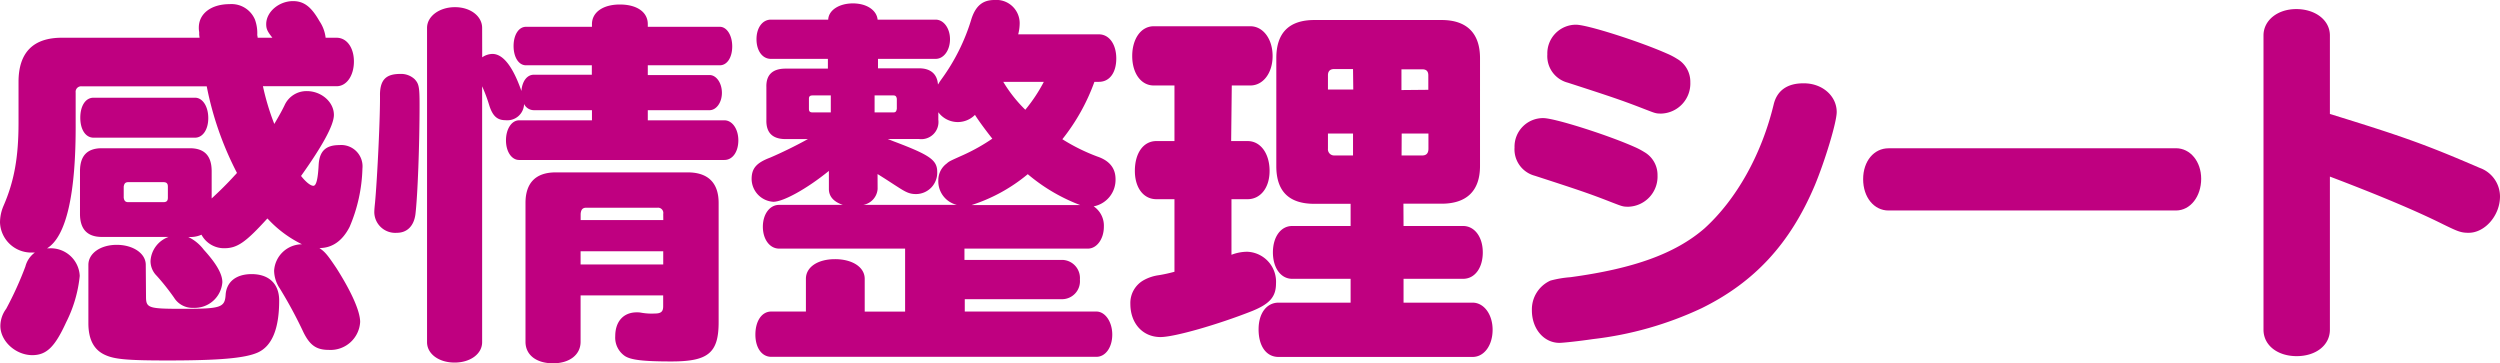
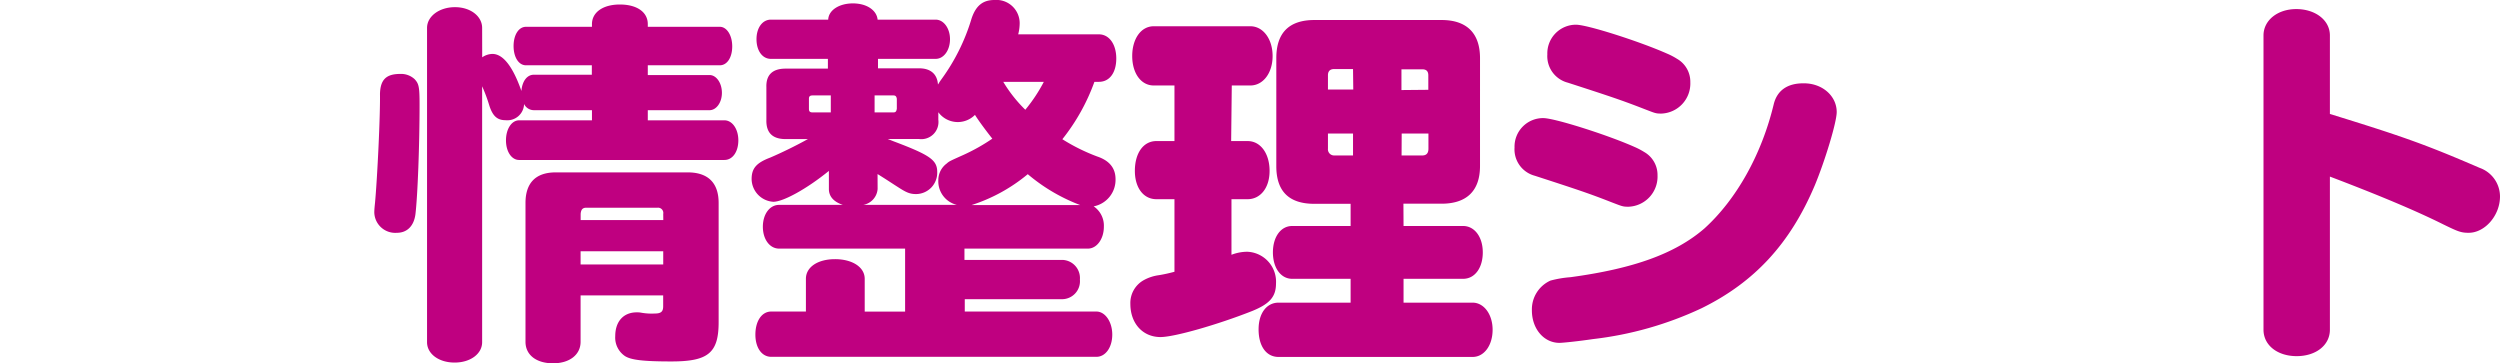
<svg xmlns="http://www.w3.org/2000/svg" viewBox="0 0 404.76 58.82">
  <defs>
    <style>.cls-1{fill:#bf0080;}</style>
  </defs>
  <g id="レイヤー_2" data-name="レイヤー 2">
    <g id="お願いなど">
-       <path class="cls-1" d="M34.27,32.13c1.46-1.35,2.56-2.44,3.84-3.85l.13-.12.12-.18a51.88,51.88,0,0,1-4.89-14H13.25a.89.89,0,0,0-1,1v4.95c.06,11.49-1.53,18.39-4.64,20.28h.3a4.69,4.69,0,0,1,5,4.46,21.36,21.36,0,0,1-2.2,7.51c-1.83,4-3.18,5.32-5.5,5.32C2.5,57.48.06,55.22.06,52.77A4.7,4.7,0,0,1,1,50a55.33,55.33,0,0,0,3.11-6.85,4.05,4.05,0,0,1,1.53-2.26H5A5.06,5.06,0,0,1,0,36a6.93,6.93,0,0,1,.55-2.63C2.32,29.32,3,25.41,3,19.85v-6.6c0-4.76,2.39-7.14,7-7.14H32.31l-.06-.49V5.19a3.53,3.53,0,0,1-.06-.73c0-2.26,2-3.79,5-3.79a4.11,4.11,0,0,1,4.09,2.51,6.41,6.41,0,0,1,.37,2.5l.06.31v.12H44.1c-.79-1-1-1.41-1-2.2,0-2,2.08-3.73,4.34-3.73,1.83,0,3,1,4.28,3.24a6,6,0,0,1,1,2.69h1.77c1.65,0,2.81,1.59,2.81,3.85s-1.16,4-2.81,4H42.57a40,40,0,0,0,1.84,6.11c.79-1.35,1.16-2,1.65-3a3.89,3.89,0,0,1,3.6-2.32c2.38,0,4.4,1.77,4.4,3.85,0,1.65-1.84,5-5.32,9.89.8,1,1.53,1.59,2,1.59s.73-1.1.85-3.36,1.16-3.23,3.36-3.23a3.45,3.45,0,0,1,3.73,3.78,25.65,25.65,0,0,1-2.08,9.47c-1.16,2.26-2.81,3.42-4.89,3.42.92.61,1.35,1.16,2.75,3.24,2.45,3.85,3.85,7,3.85,8.73a4.8,4.8,0,0,1-5.07,4.52c-2,0-3.05-.73-4.09-2.81a71.82,71.82,0,0,0-3.85-7.14,5.28,5.28,0,0,1-.92-2.87,4.55,4.55,0,0,1,4.52-4.28,18.61,18.61,0,0,1-5.43-4l-.18-.18c-3.55,3.91-4.89,4.82-7,4.82A4.14,4.14,0,0,1,32.62,38a4.29,4.29,0,0,1-1.9.37h-.24A6.87,6.87,0,0,1,33,40.44c2,2.19,3,3.9,3,5.25a4.48,4.48,0,0,1-4.64,4.15,3.5,3.5,0,0,1-3.18-1.65,37.36,37.36,0,0,0-2.81-3.54,3.34,3.34,0,0,1-1-2.38,4.4,4.4,0,0,1,2.93-3.91H16.49c-2.32,0-3.54-1.22-3.54-3.73v-6.9c0-2.5,1.16-3.73,3.54-3.73H30.72c2.39,0,3.55,1.23,3.55,3.73ZM31.58,15.82c1.22,0,2.14,1.4,2.14,3.3s-.92,3.17-2.14,3.17H15.15C13.87,22.29,13,21,13,19.06s.86-3.24,2.14-3.24ZM23.64,48c0,1.89.36,2,6.05,2,6,0,6.71-.19,6.84-2.26s1.65-3.36,4.21-3.36c2.81,0,4.46,1.58,4.46,4.27q0,6.87-3.48,8.43c-2.08.92-6.23,1.28-14.6,1.28-6.35,0-8.49-.18-10-.85-1.89-.8-2.81-2.51-2.81-5.19V42.88c0-1.89,2-3.24,4.59-3.24s4.7,1.35,4.7,3.24Zm3.54-17.78c0-.48-.18-.73-.73-.73H20.77c-.49,0-.67.25-.74.73V32c.07.49.25.73.74.73h5.68c.55,0,.73-.24.73-.73Z" />
      <path class="cls-1" d="M67.14,12.83c.67.73.79,1.22.79,4.09,0,6.54-.31,14.78-.67,17.77-.25,1.9-1.35,3-3,3a3.39,3.39,0,0,1-3.66-3.3c0-.43.06-1,.12-1.59.37-4,.86-14.17.8-17.59.06-2.32,1-3.24,3.29-3.24A3.21,3.21,0,0,1,67.14,12.83ZM78.07,9.28a3,3,0,0,1,1.65-.55c1.71,0,3.3,2,4.7,6,.12-1.59.92-2.63,2-2.63h9.4V10.57H85.15c-1.16,0-2-1.29-2-3.12s.85-3.11,2-3.11H95.84V3.91C95.84,2,97.61.73,100.36.73s4.52,1.22,4.52,3.18v.43h11.67c1.1,0,2,1.34,2,3.17s-.85,3.06-2,3.06H104.88v1.58h10c1.1,0,2,1.29,2,2.88s-.92,2.81-2,2.81h-10v1.64h12.4c1.28,0,2.26,1.41,2.26,3.24s-.91,3.18-2.26,3.18H84.05c-1.22,0-2.13-1.35-2.13-3.18s.91-3.24,2.13-3.24H95.84V17.84h-9.4a1.77,1.77,0,0,1-1.59-1,2.71,2.71,0,0,1-3,2.62c-1.35,0-2.08-.67-2.63-2.38a25.55,25.55,0,0,0-1.16-3.11V55.4c0,1.89-1.9,3.3-4.46,3.3s-4.46-1.41-4.46-3.3V4.52c0-1.89,2-3.36,4.52-3.36s4.4,1.47,4.4,3.36ZM94,55.34c0,2.08-1.77,3.48-4.46,3.48s-4.46-1.34-4.46-3.48V32.86c0-3.24,1.65-4.95,4.89-4.95h21.38c3.3,0,5,1.71,5,4.95v19.3c0,5-1.71,6.36-7.64,6.36-4.64,0-6.53-.25-7.51-.86a3.61,3.61,0,0,1-1.59-3.24c0-2.38,1.34-3.85,3.48-3.85a3.59,3.59,0,0,1,.8.07,9.73,9.73,0,0,0,2.13.12c1,0,1.35-.31,1.35-1.16V47.83H94Zm13.38-20.71a.85.85,0,0,0-.92-1H94.93c-.61,0-.86.3-.92,1v1h13.38ZM94,42.82h13.38V40.68H94Z" />
      <path class="cls-1" d="M148.81,11.06c1.83,0,2.93.91,3.05,2.62.18-.24.18-.3.31-.49l.3-.42A32.28,32.28,0,0,0,157.3,3C158,.92,159.13,0,161,0a3.77,3.77,0,0,1,4.09,3.73,7.36,7.36,0,0,1-.24,1.83h13.07c1.65,0,2.81,1.59,2.81,3.91s-1.1,3.78-2.81,3.78h-.73A32.69,32.69,0,0,1,172,22.54a30.54,30.54,0,0,0,5.68,2.81q2.93,1,2.93,3.66a4.37,4.37,0,0,1-3.54,4.4,3.77,3.77,0,0,1,1.65,3.3c0,2-1.16,3.54-2.57,3.54h-20v1.83h15.88a2.94,2.94,0,0,1,2.81,3.18,2.91,2.91,0,0,1-2.81,3.18H156.2v2h21.32c1.4,0,2.56,1.65,2.56,3.73s-1.1,3.6-2.56,3.6H124.86c-1.52,0-2.56-1.46-2.56-3.6s1-3.73,2.56-3.73h5.62V45.14c0-1.89,1.9-3.18,4.71-3.18S140,43.25,140,45.14v5.31h6.54V40.25h-20.4c-1.53,0-2.63-1.52-2.63-3.54s1.1-3.54,2.63-3.54h10.32c-1.47-.49-2.26-1.35-2.26-2.57V27.67c-3.61,2.93-7.39,5-9,5A3.74,3.74,0,0,1,121.69,29c0-1.71.73-2.62,3-3.48,1.71-.73,4-1.83,6.11-3h-3.6q-3.21,0-3.12-3.12V14.11c-.06-2,1-3,3.12-3h6.84V9.53H124.8c-1.34,0-2.32-1.28-2.32-3.18s1-3.17,2.32-3.17h9.29c.06-1.53,1.77-2.63,4-2.63s3.85,1.1,4,2.63h9.4c1.29,0,2.32,1.4,2.32,3.17s-1,3.18-2.32,3.18h-9.34v1.53Zm-17.23,4.39c-.49,0-.61.19-.61.55v1.59c0,.43.12.61.61.61h2.93V15.45ZM142.09,30.6a2.83,2.83,0,0,1-2.32,2.57h15.15a3.92,3.92,0,0,1-3-4,3.32,3.32,0,0,1,1.35-2.69c.42-.37.42-.37,2.74-1.41a30.93,30.93,0,0,0,4.65-2.62c-.68-.86-2-2.57-2.81-3.85a3.91,3.91,0,0,1-5.93-.43v1.22a2.78,2.78,0,0,1-3.11,3.12h-5.07l.91.36c6,2.26,7.09,3.06,7.09,5a3.45,3.45,0,0,1-3.42,3.55c-1,0-1.59-.25-3-1.17-.86-.54-1.65-1.09-3.24-2.07Zm-.49-12.4h3.05c.37,0,.49-.18.55-.61V16c-.06-.36-.18-.55-.55-.55H141.6Zm33.29,15a29,29,0,0,1-8.49-5,27.26,27.26,0,0,1-9.1,5ZM162.43,13.25A22.58,22.58,0,0,0,166,17.77,25.6,25.6,0,0,0,169,13.25Z" />
      <path class="cls-1" d="M199.33,22.84H202c2.08,0,3.55,2,3.55,4.83S204,32.25,202,32.25h-2.62v9a7.16,7.16,0,0,1,2.56-.49,4.85,4.85,0,0,1,4.65,5.13c0,2.14-1,3.3-3.85,4.46-5.56,2.2-12.59,4.22-14.85,4.22-2.87,0-4.88-2.2-4.88-5.38a4.22,4.22,0,0,1,2.2-3.85,7,7,0,0,1,2.44-.79,25.23,25.23,0,0,0,2.5-.55V32.25h-2.93c-2.07,0-3.48-1.83-3.48-4.58,0-2.93,1.41-4.83,3.48-4.83h2.93v-9h-3.35c-2.08,0-3.49-2-3.49-4.77s1.41-4.82,3.49-4.82h15.63c2.08,0,3.61,2.07,3.61,4.82s-1.53,4.77-3.61,4.77h-3Zm27.91,13.75h9.65c1.84,0,3.18,1.77,3.18,4.27s-1.28,4.28-3.18,4.28h-9.65V49h11.18c1.83,0,3.24,1.89,3.24,4.39s-1.35,4.4-3.24,4.4H207c-2,0-3.23-1.77-3.23-4.46S205.13,49,207,49h11.67V45.14h-9.47c-1.83,0-3.11-1.77-3.11-4.28s1.28-4.27,3.11-4.27h9.47V33h-5.86c-4.1,0-6.17-2-6.17-6.1V9.41c0-4.1,2.07-6.17,6.17-6.17h20.58c4.09,0,6.23,2.14,6.23,6.17V26.88c0,4-2.14,6.1-6.23,6.1h-6.17Zm-8.18-25.41H216c-.67,0-1,.36-1,1v2.32h4.1ZM215,21.62v2.45a1,1,0,0,0,1,1.1h3.06V21.62Zm16.25-7.08V12.22c0-.68-.3-1-1-1h-3.35v3.36Zm-4.33,10.63h3.35c.68,0,1-.37,1-1.1V21.62h-4.33Z" />
      <path class="cls-1" d="M264.57,23.76a12.19,12.19,0,0,1,1.65.86,4.27,4.27,0,0,1,2.14,3.78,4.88,4.88,0,0,1-4.71,5.07c-.91,0-1-.06-2.75-.73-3.6-1.41-5.37-2-12.39-4.28a4.42,4.42,0,0,1-3.3-4.58,4.62,4.62,0,0,1,4.64-4.76C251.68,19.12,260.17,21.81,264.57,23.76Zm32.8-5.62c0,1.65-1.89,7.88-3.54,11.85-4,9.47-9.78,15.7-18.33,19.91a56.5,56.5,0,0,1-17.59,5c-2.07.31-4.82.61-5.43.61-2.51,0-4.46-2.26-4.46-5.25a5.11,5.11,0,0,1,3-4.83,17.38,17.38,0,0,1,3.24-.55c10.32-1.4,17-3.84,21.68-7.88,5.19-4.7,9.29-12,11.24-20.15.55-2.2,2.2-3.36,4.77-3.36C295,13.44,297.37,15.51,297.37,18.14ZM269.88,8.67a11,11,0,0,1,1.65.86,4.27,4.27,0,0,1,2.14,3.79,4.87,4.87,0,0,1-4.7,5.07c-.92,0-1-.07-2.75-.74-3.6-1.4-5.38-2-12.4-4.27a4.43,4.43,0,0,1-3.3-4.58A4.64,4.64,0,0,1,255.16,4C257,4,265.49,6.72,269.88,8.67Z" />
-       <path class="cls-1" d="M352.29,24c2.32,0,4.09,2.14,4.09,4.95s-1.71,5.13-4.09,5.13H305.75c-2.33,0-4.1-2.13-4.1-5.07s1.77-5,4.1-5Z" />
      <path class="cls-1" d="M377.22,53.38c0,2.51-2.26,4.28-5.38,4.28s-5.37-1.77-5.37-4.28V5.74c0-2.44,2.26-4.27,5.31-4.27s5.44,1.77,5.44,4.27V18.45c11.66,3.6,15.33,4.88,24.25,8.73a4.93,4.93,0,0,1,3.29,4.64c0,3.06-2.44,5.87-5.07,5.87-1.22,0-1.71-.19-4.09-1.35-4.52-2.26-10.81-4.88-18.38-7.75Z" />
    </g>
  </g>
</svg>